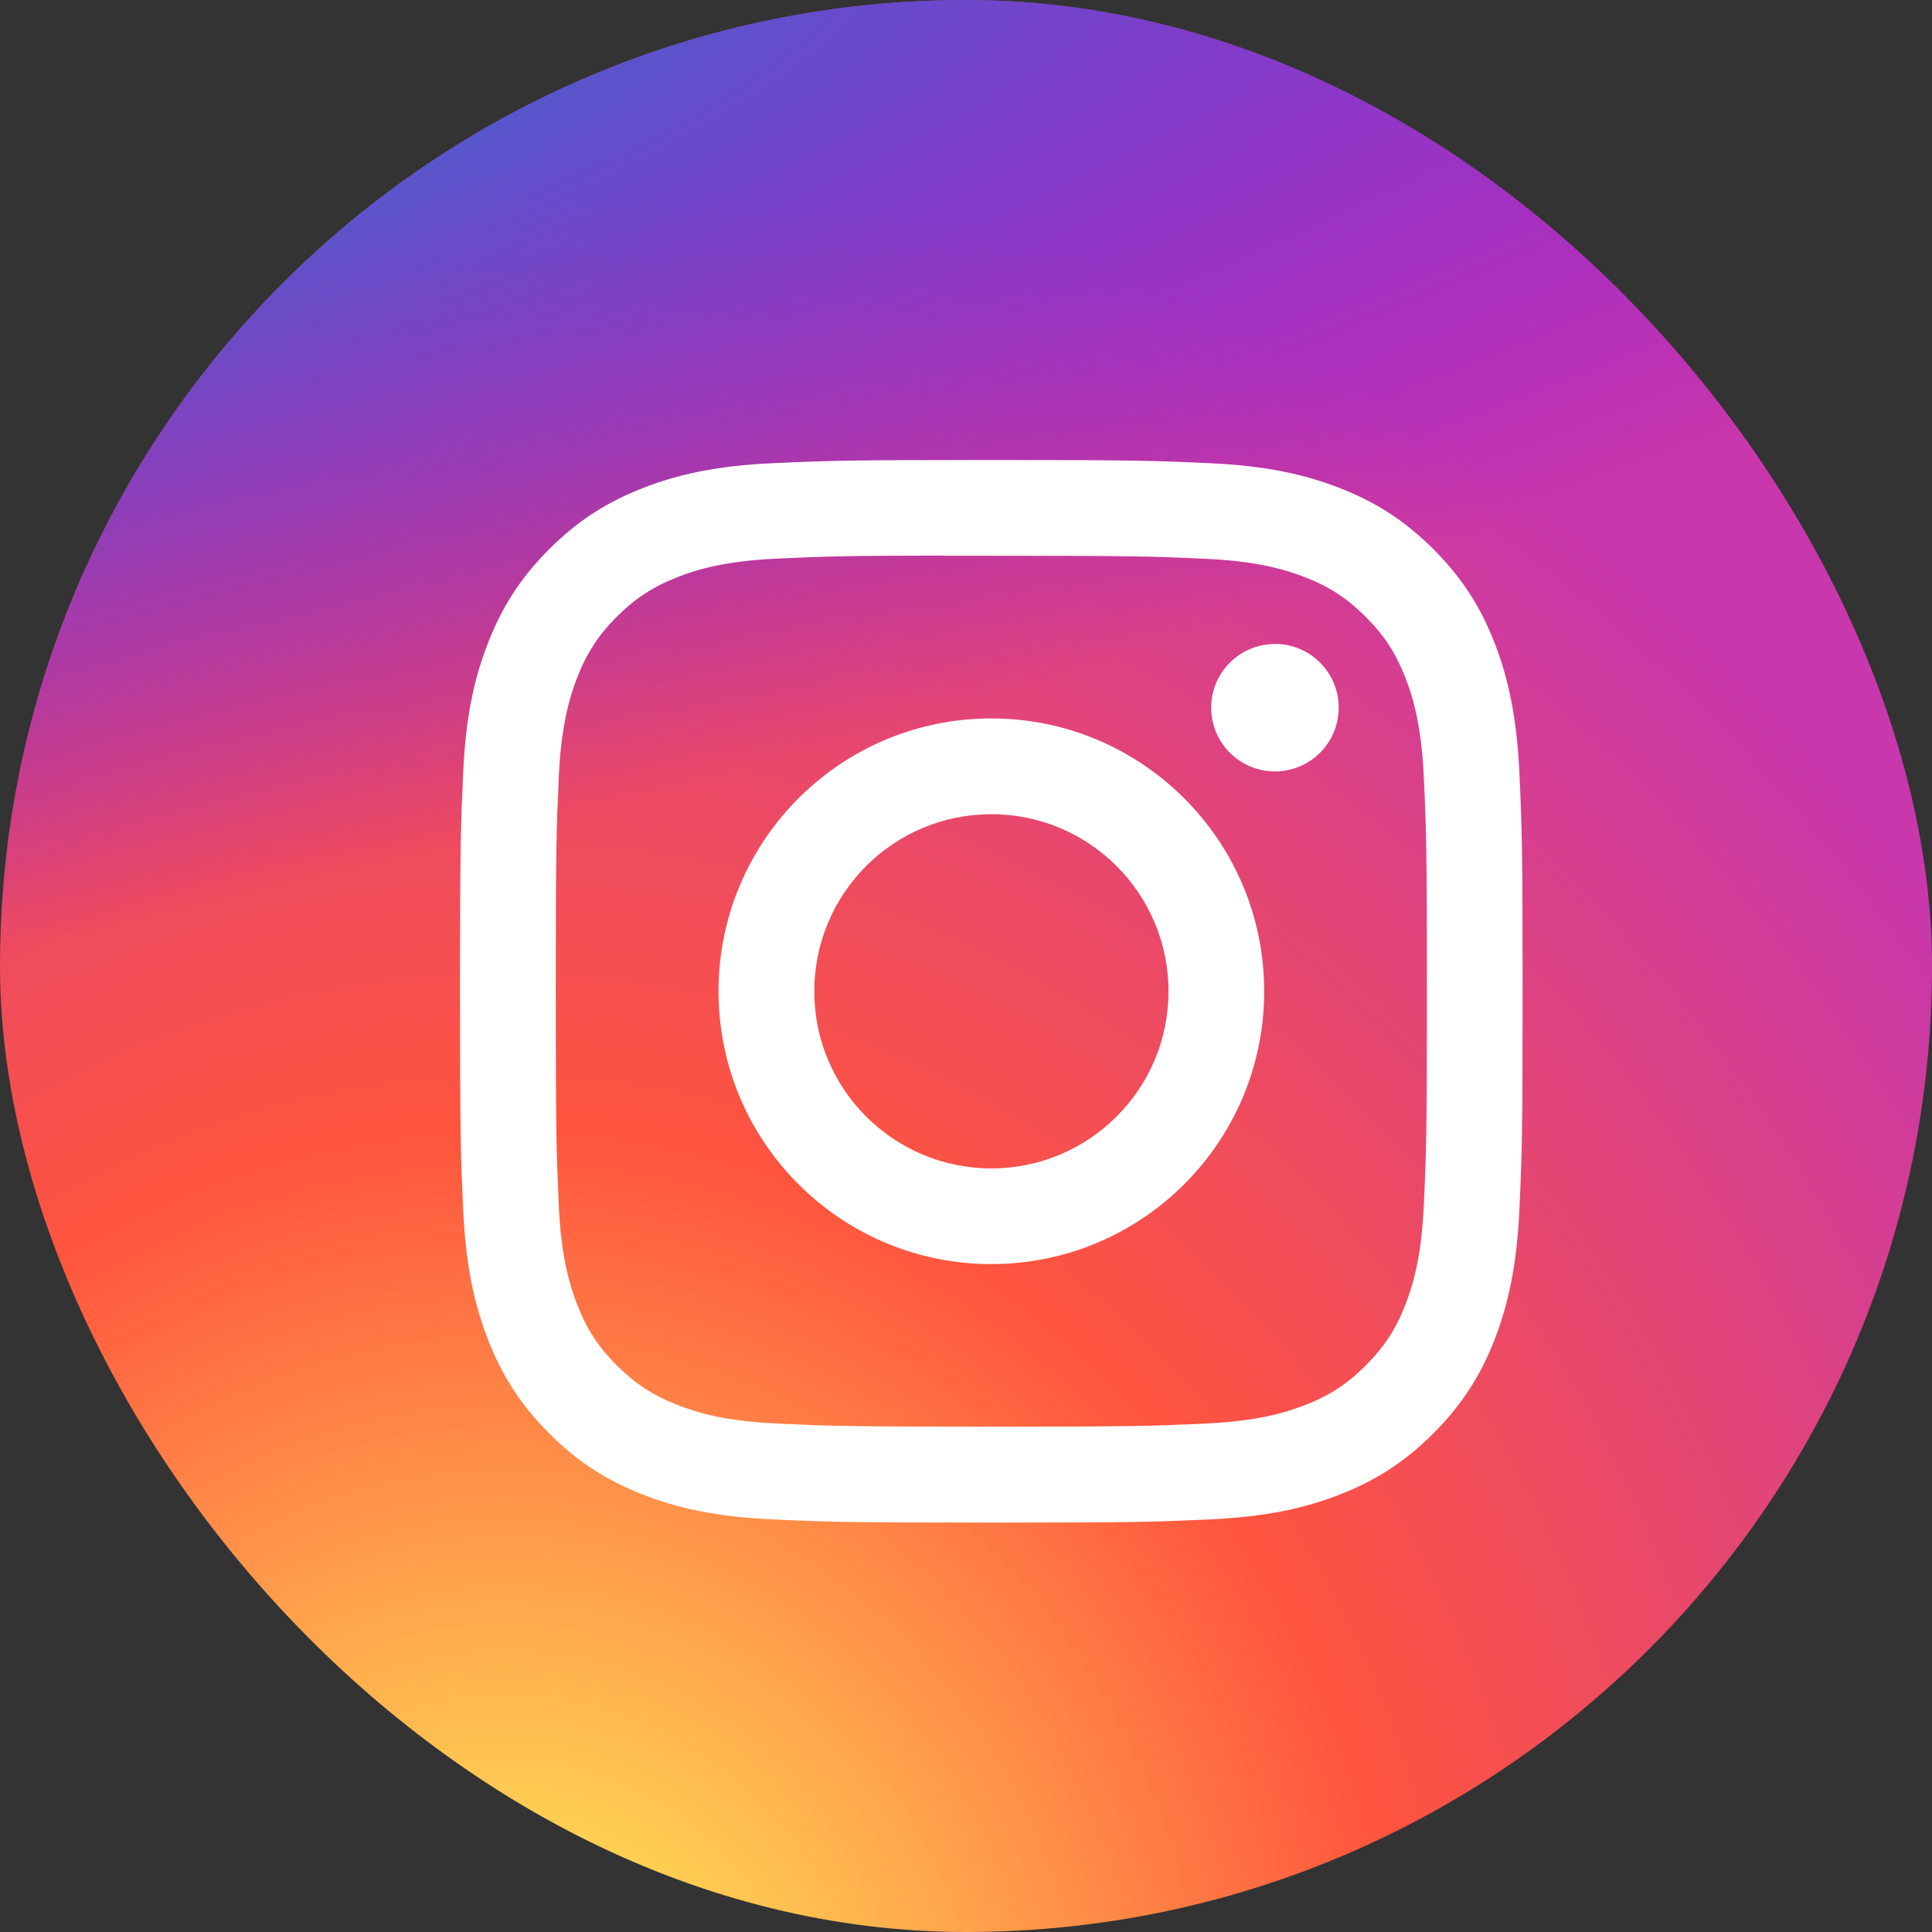
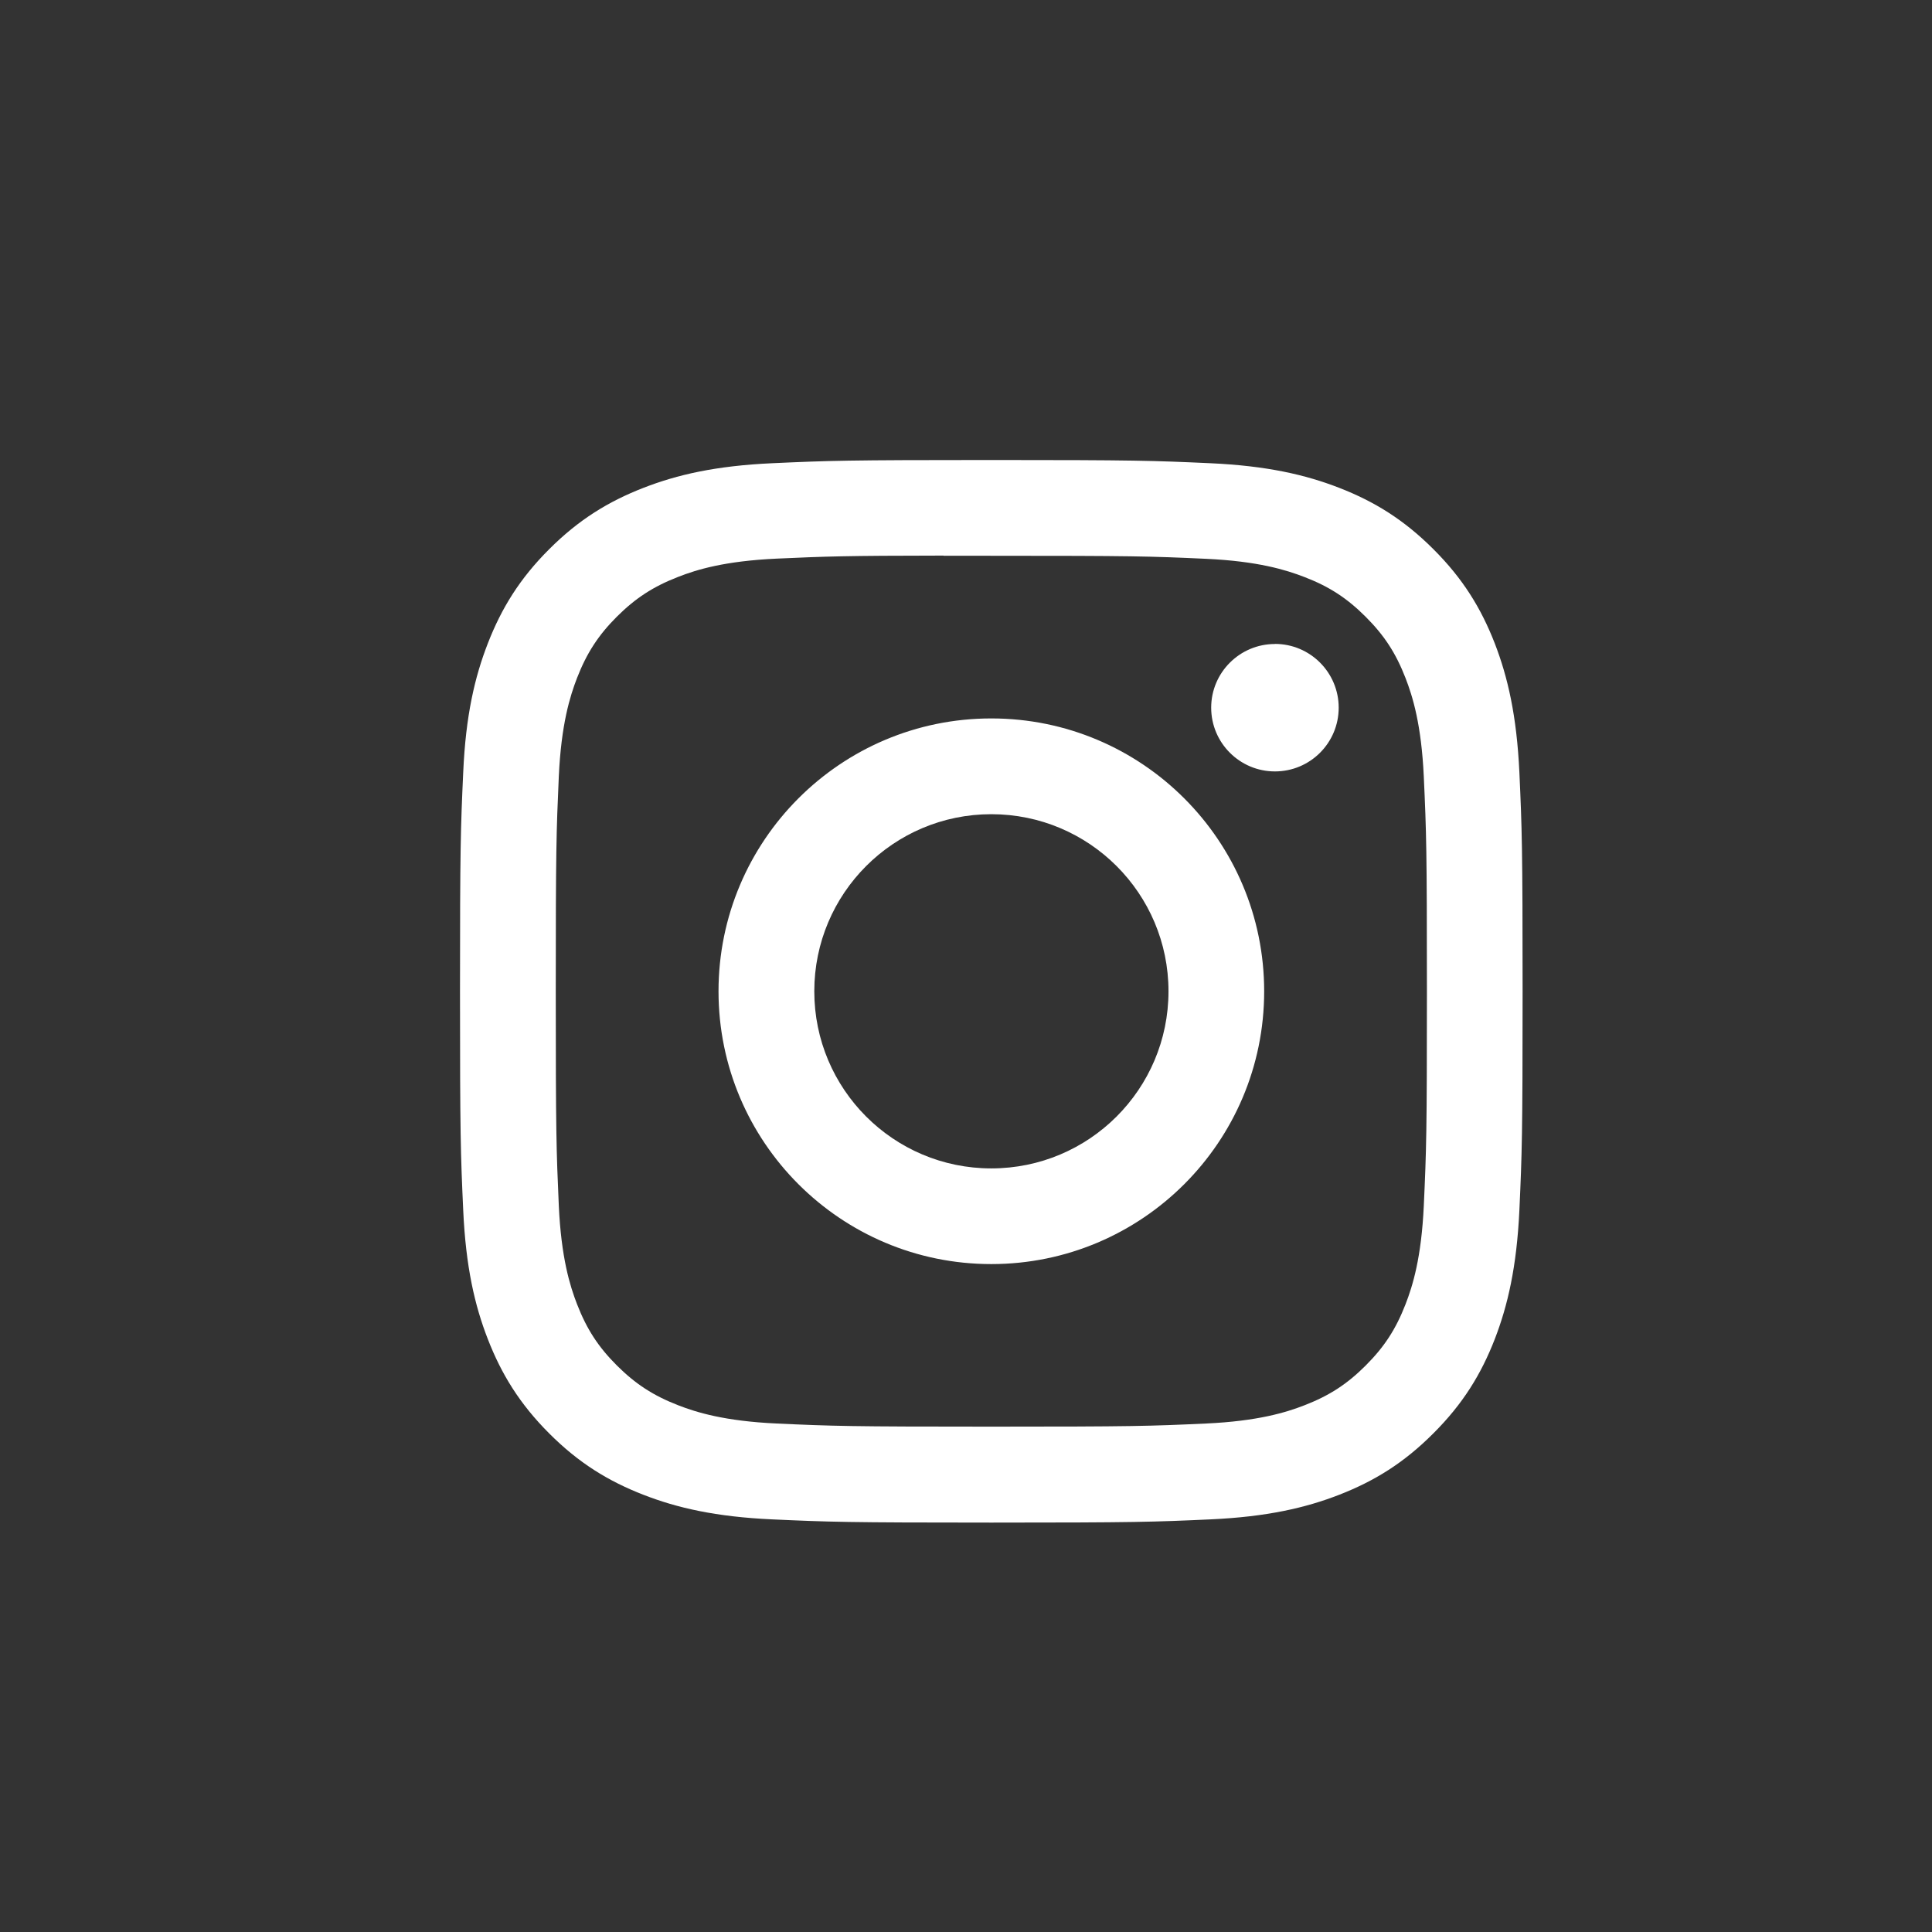
<svg xmlns="http://www.w3.org/2000/svg" width="21" height="21" viewBox="0 0 21 21" fill="none">
  <rect x="0" y="0" width="21" height="21" fill="#333333" stroke="none" />
  <g clip-path="url(#clip0_143_12798)">
-     <path d="M16.078 0H4.922C2.204 0 0 2.204 0 4.922V16.078C0 18.796 2.204 21 4.922 21H16.078C18.796 21 21 18.796 21 16.078V4.922C21 2.204 18.796 0 16.078 0Z" fill="url(#paint0_radial_143_12798)" />
-     <path d="M16.078 0H4.922C2.204 0 0 2.204 0 4.922V16.078C0 18.796 2.204 21 4.922 21H16.078C18.796 21 21 18.796 21 16.078V4.922C21 2.204 18.796 0 16.078 0Z" fill="url(#paint1_radial_143_12798)" />
    <path d="M10.775 5C9.207 5 9.01 5.007 8.394 5.035C7.78 5.063 7.36 5.16 6.993 5.303C6.613 5.451 6.291 5.648 5.97 5.969C5.648 6.29 5.451 6.612 5.303 6.992C5.16 7.359 5.062 7.779 5.035 8.394C5.007 9.01 5 9.207 5 10.775C5 12.343 5.007 12.54 5.035 13.156C5.063 13.77 5.16 14.19 5.303 14.557C5.451 14.937 5.648 15.259 5.969 15.58C6.29 15.902 6.612 16.099 6.992 16.247C7.359 16.39 7.779 16.487 8.394 16.515C9.01 16.543 9.207 16.55 10.775 16.55C12.343 16.55 12.54 16.543 13.156 16.515C13.77 16.487 14.191 16.39 14.558 16.247C14.938 16.099 15.259 15.902 15.58 15.58C15.902 15.259 16.099 14.937 16.247 14.557C16.389 14.19 16.486 13.77 16.515 13.156C16.543 12.54 16.55 12.343 16.55 10.775C16.55 9.207 16.543 9.01 16.515 8.394C16.486 7.779 16.389 7.359 16.247 6.992C16.099 6.612 15.902 6.29 15.58 5.969C15.259 5.648 14.938 5.451 14.558 5.303C14.19 5.16 13.77 5.063 13.155 5.035C12.539 5.007 12.343 5 10.774 5H10.775ZM10.257 6.041C10.411 6.04 10.583 6.041 10.775 6.041C12.318 6.041 12.5 6.046 13.109 6.074C13.672 6.1 13.978 6.194 14.181 6.273C14.451 6.377 14.643 6.503 14.845 6.705C15.047 6.907 15.172 7.099 15.277 7.369C15.356 7.572 15.45 7.878 15.476 8.441C15.504 9.05 15.51 9.232 15.51 10.774C15.51 12.315 15.504 12.498 15.476 13.107C15.45 13.67 15.356 13.975 15.277 14.178C15.172 14.448 15.047 14.64 14.845 14.842C14.643 15.044 14.451 15.169 14.181 15.274C13.978 15.353 13.672 15.447 13.109 15.473C12.5 15.501 12.318 15.507 10.775 15.507C9.233 15.507 9.051 15.501 8.442 15.473C7.879 15.447 7.573 15.353 7.37 15.274C7.1 15.169 6.908 15.044 6.705 14.842C6.503 14.64 6.378 14.448 6.273 14.178C6.194 13.975 6.1 13.669 6.074 13.106C6.047 12.497 6.041 12.314 6.041 10.772C6.041 9.23 6.047 9.048 6.074 8.439C6.1 7.876 6.194 7.571 6.273 7.367C6.378 7.098 6.503 6.905 6.705 6.703C6.908 6.501 7.1 6.376 7.37 6.271C7.573 6.191 7.879 6.098 8.442 6.072C8.975 6.048 9.181 6.04 10.257 6.039V6.041ZM13.858 7C13.476 7 13.165 7.31 13.165 7.692C13.165 8.075 13.476 8.385 13.858 8.385C14.241 8.385 14.551 8.075 14.551 7.692C14.551 7.31 14.241 6.999 13.858 6.999V7ZM10.775 7.809C9.138 7.809 7.81 9.137 7.81 10.775C7.81 12.413 9.138 13.74 10.775 13.74C12.413 13.74 13.741 12.413 13.741 10.775C13.741 9.137 12.413 7.809 10.775 7.809H10.775ZM10.775 8.85C11.839 8.85 12.701 9.712 12.701 10.775C12.701 11.838 11.839 12.7 10.775 12.7C9.712 12.7 8.851 11.838 8.851 10.775C8.851 9.712 9.712 8.85 10.775 8.85Z" fill="white" />
  </g>
  <defs>
    <radialGradient id="paint0_radial_143_12798" cx="0" cy="0" r="1" gradientUnits="userSpaceOnUse" gradientTransform="translate(5.578 22.617) rotate(-90) scale(20.813 19.357)">
      <stop stop-color="#FFDD55" />
      <stop offset="0.1" stop-color="#FFDD55" />
      <stop offset="0.5" stop-color="#FF543E" />
      <stop offset="1" stop-color="#C837AB" />
    </radialGradient>
    <radialGradient id="paint1_radial_143_12798" cx="0" cy="0" r="1" gradientUnits="userSpaceOnUse" gradientTransform="translate(-3.518 1.513) rotate(78.681) scale(9.303 38.349)">
      <stop stop-color="#3771C8" />
      <stop offset="0.128" stop-color="#3771C8" />
      <stop offset="1" stop-color="#6600FF" stop-opacity="0" />
    </radialGradient>
    <clipPath id="clip0_143_12798">
      <rect width="21" height="21" rx="10.5" fill="white" />
    </clipPath>
  </defs>
</svg>